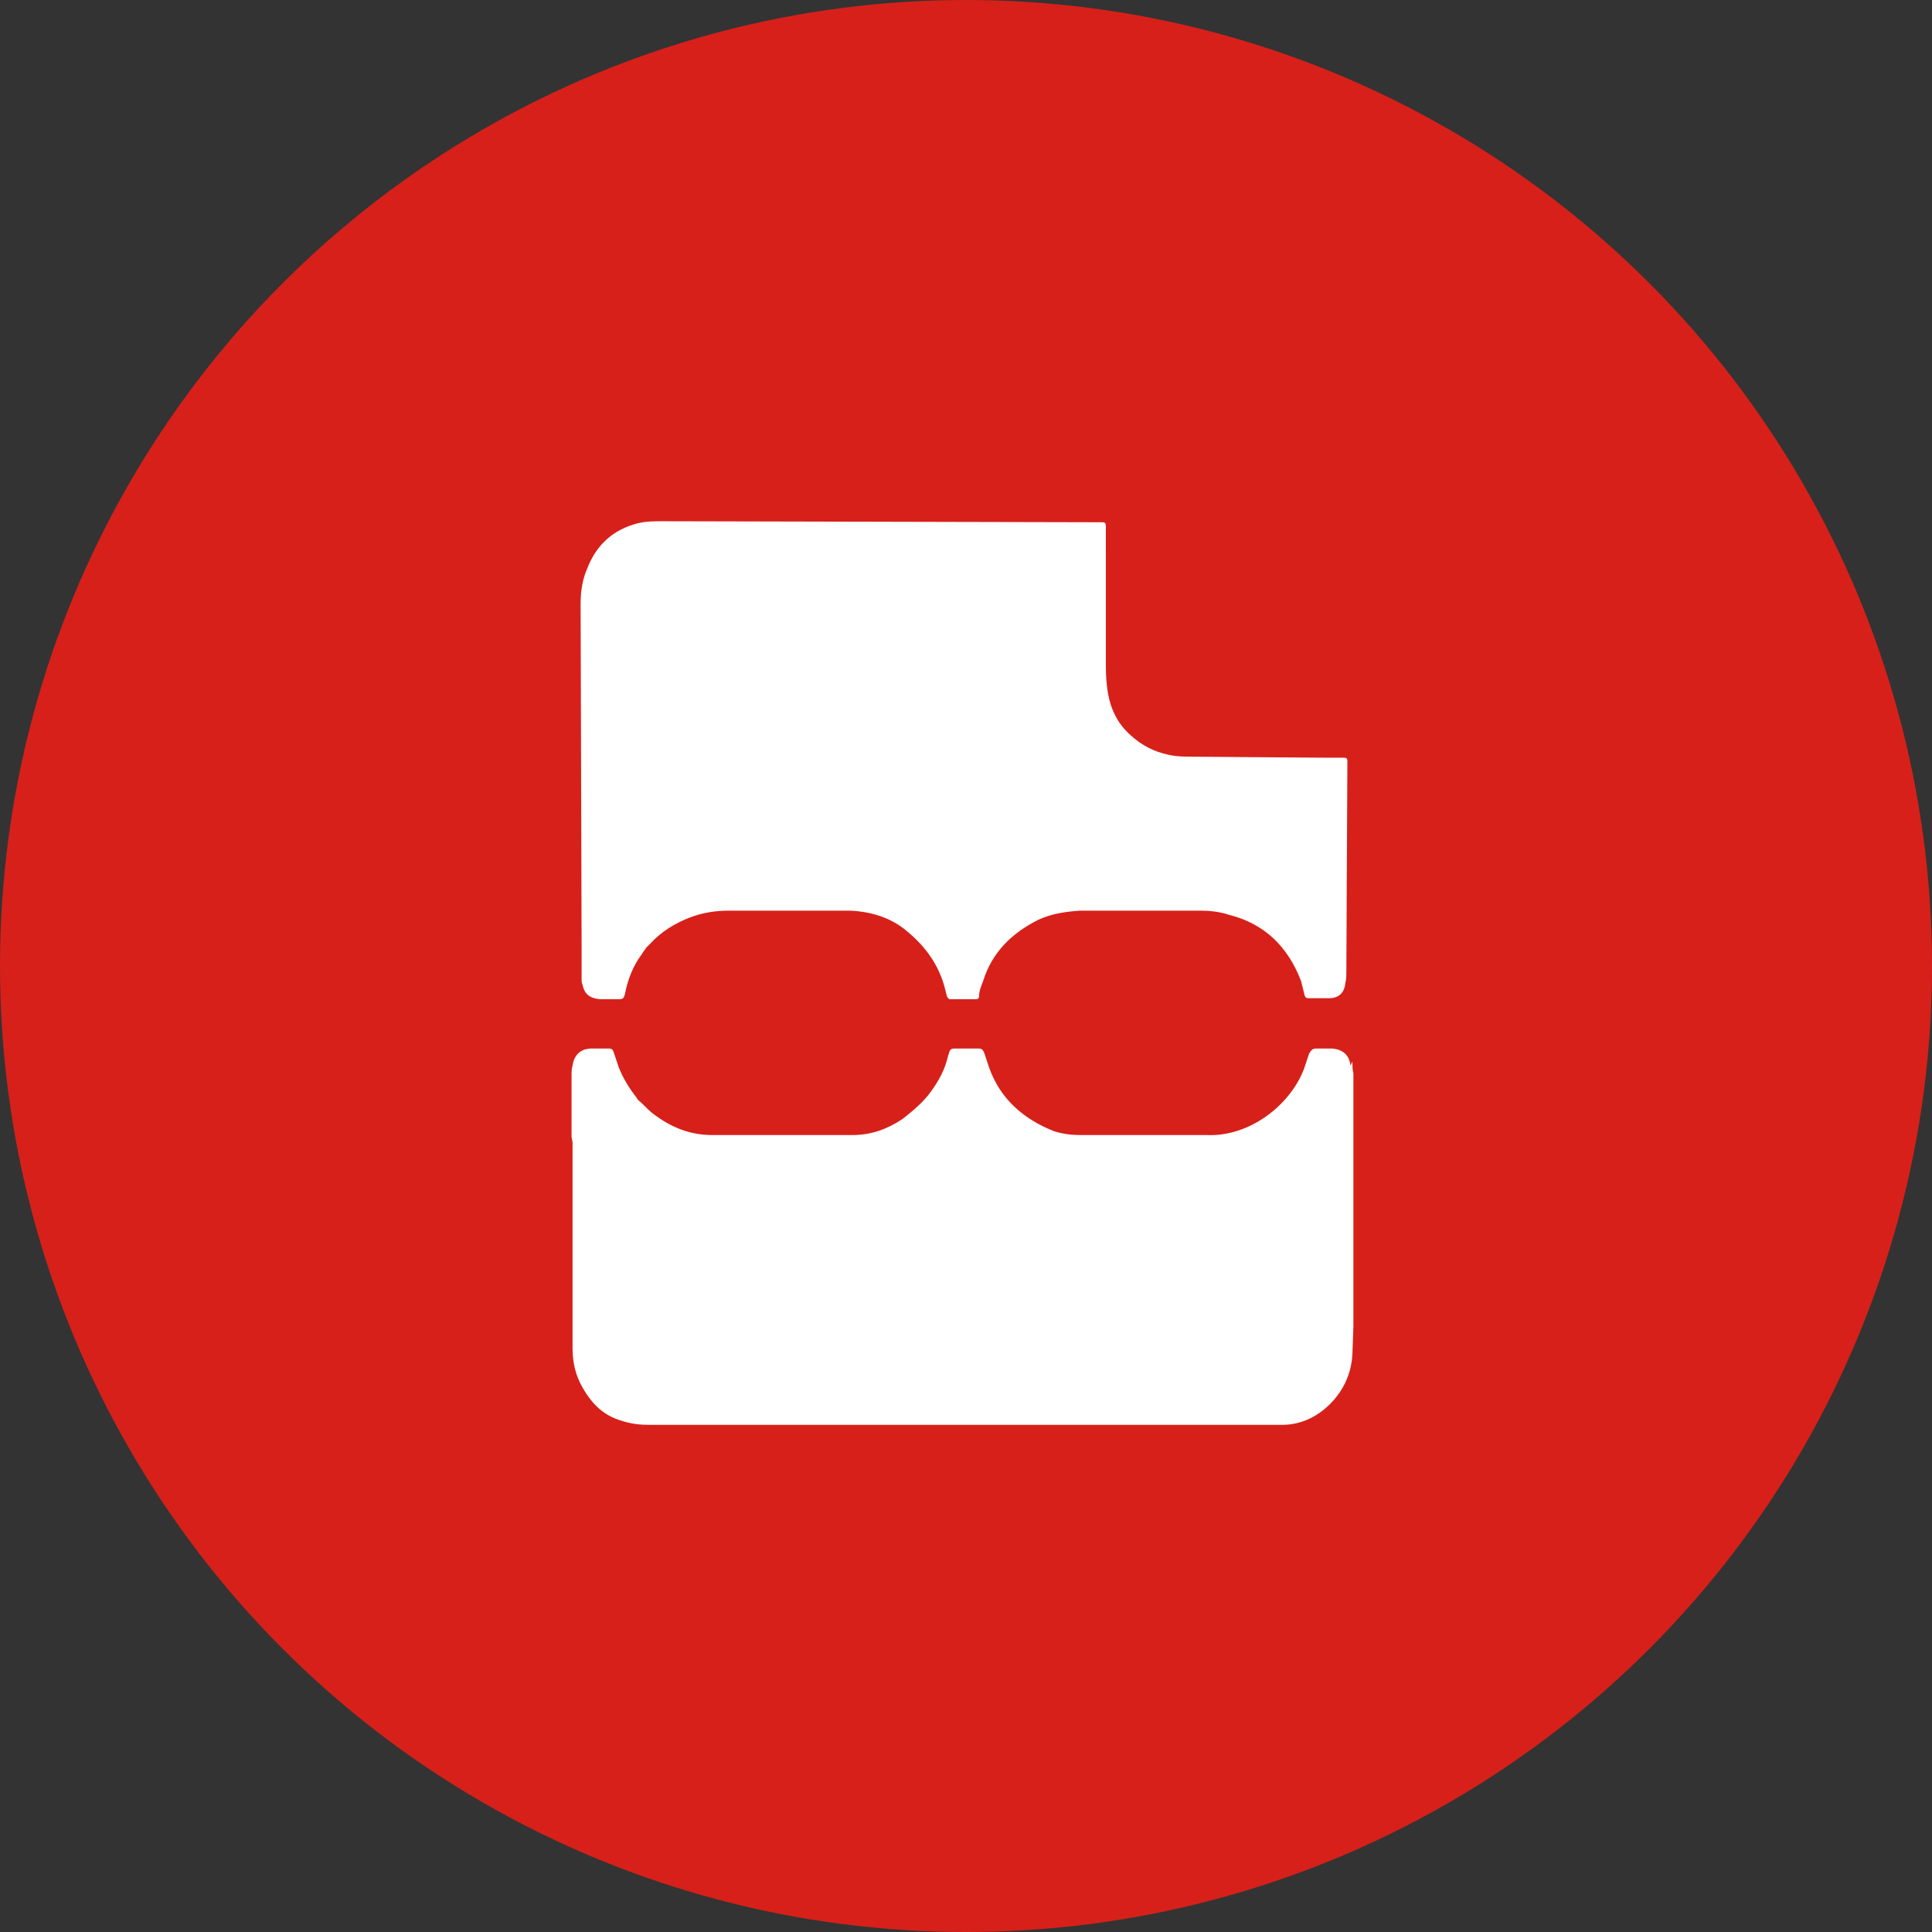
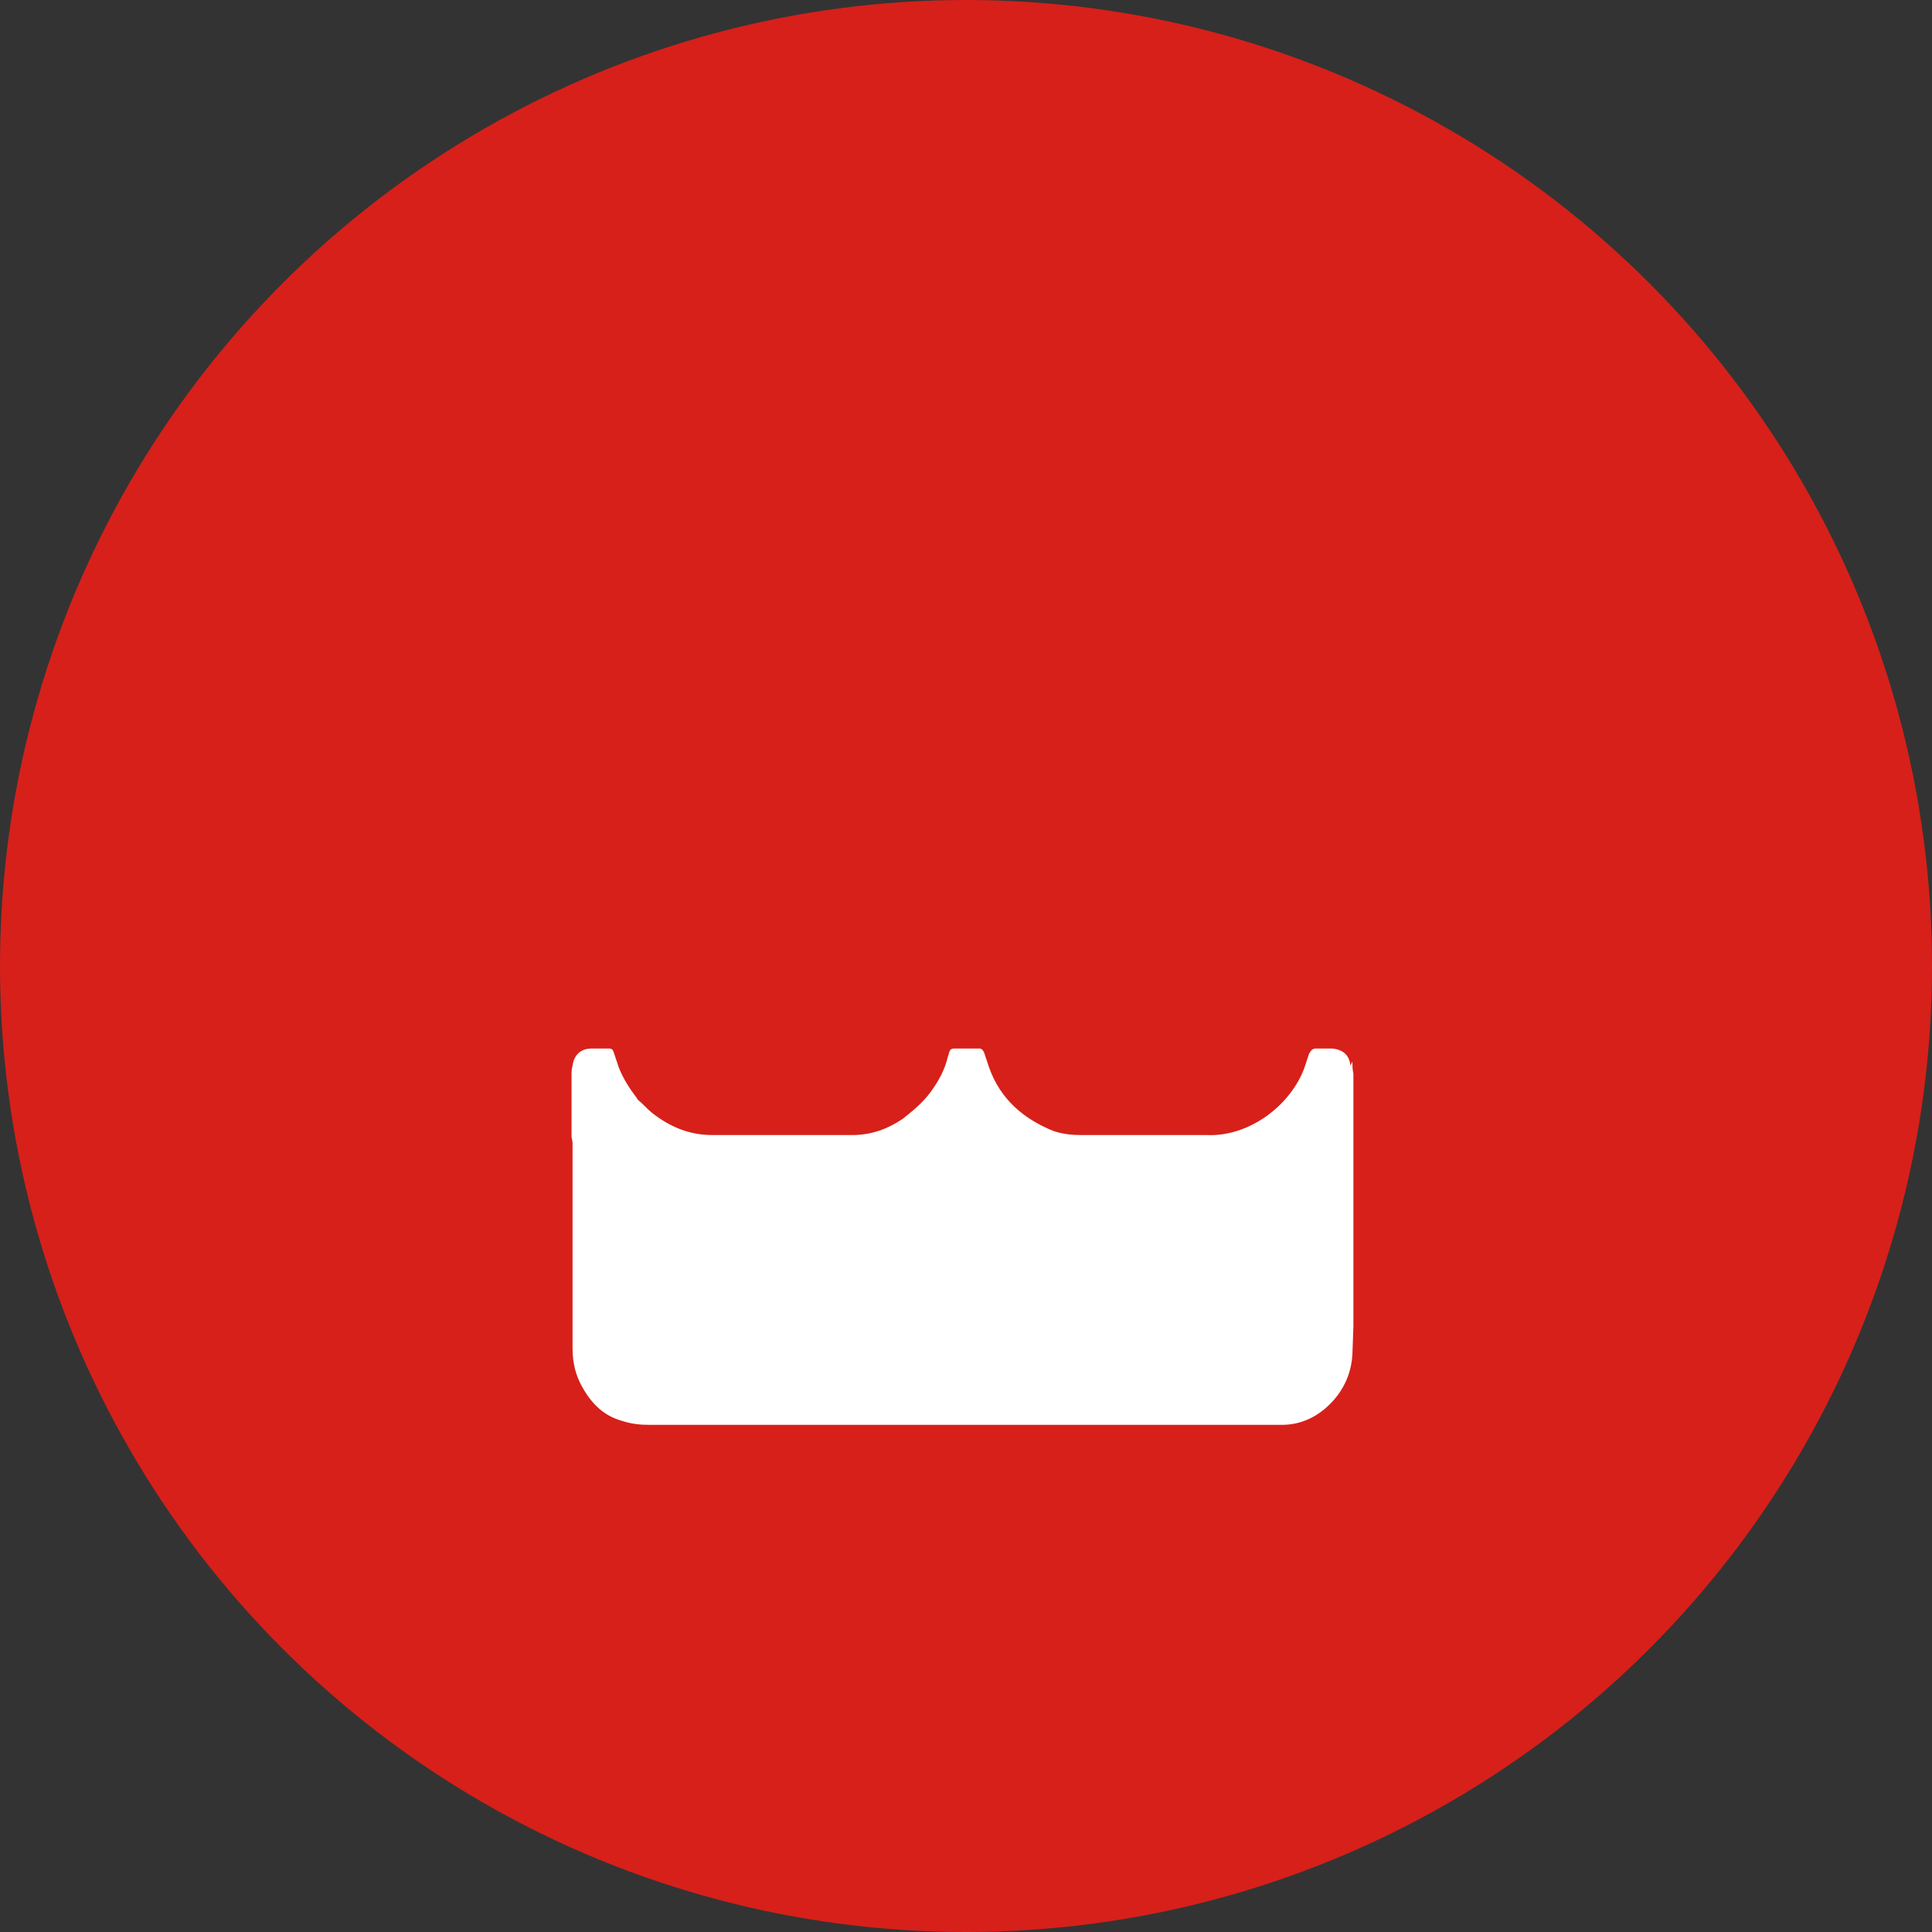
<svg xmlns="http://www.w3.org/2000/svg" width="192" height="192" viewBox="0 0 192 192">
  <rect x="0" y="0" width="192" height="192" fill="#333333" stroke="none" />
  <circle cx="96" cy="96" r="96" fill="#D7201A" />
-   <path fill="#ffffff" d="M57.8 92.9v4.4c0 .2 0 .4.1.6.2.9.7 1.3 1.7 1.4h1.9c.4 0 .5-.1.6-.5.3-1.5.8-2.8 1.7-4 .1-.2.3-.4.4-.6l.4-.4c1.1-1.2 2.4-2 3.9-2.6 1.3-.5 2.6-.7 3.9-.7h12.1c2.1.1 4.1.7 5.7 2.1 1.8 1.5 3.1 3.3 3.7 5.6l.2.8c.1.2.2.3.3.3h2.6c.2 0 .3-.1.3-.3 0-.5.2-1 .4-1.5.9-2.9 2.9-4.8 5.5-6.1 1.3-.6 2.7-.8 4.1-.9h12c.9 0 1.9.1 2.8.4 3.6.9 5.9 3.2 7.2 6.6l.3 1.2c.1.5.2.5.6.5h1.9c.9 0 1.5-.5 1.6-1.5.1-.4.1-.8.1-1.3l.1-20.3v-.5c0-.2-.1-.3-.3-.3h-1.8l-13.1-.1c-.9 0-1.8 0-2.6-.2-1.4-.3-2.6-.9-3.7-1.9-1.5-1.3-2.2-3-2.4-5-.1-.8-.1-1.6-.1-2.5V55c0-.9 0-1.7 0-2.6 0-.5-.1-.5-.5-.5h-.8l-42.7-.1c-.9 0-1.7 0-2.5.2-2.4.6-4.1 2.1-5 4.4-.5 1.1-.7 2.3-.7 3.6l.1 34.4z" />
  <path fill="#ffffff" d="M134.2 105.9c-.1-1.1-.8-1.6-1.8-1.7h-1.6c-.4 0-.5.2-.7.5l-.5 1.5c-1.4 3.7-5.5 6.8-9.7 6.6h-12.5c-.9 0-1.8-.1-2.7-.4-3-1.2-5.3-3.2-6.4-6.3l-.5-1.5c-.1-.2-.2-.4-.5-.4h-2.4c-.4 0-.5.1-.6.5l-.1.3c-.3 1.3-.9 2.4-1.7 3.5-.8 1.1-1.8 1.9-2.8 2.7-1.5 1-3.1 1.6-5 1.6H70.8c-2.3 0-4.2-.8-6-2.2-.5-.4-.9-.9-1.4-1.3-.1-.1-.1-.2-.2-.3-.7-.9-1.3-1.9-1.7-2.9l-.5-1.5c-.1-.3-.2-.4-.5-.4h-1.7c-1.3 0-1.8.9-1.9 1.7-.1.3-.1.7-.1 1v6.1l.1.5v13.4c0 2.4 0 4.7 0 7.1 0 1.4.3 2.7 1 3.9.9 1.6 2.1 2.8 3.9 3.3.9.3 1.8.4 2.7.4h62.9c2 0 3.7-.9 5-2.3 1.2-1.3 1.9-2.9 2-4.7l.1-2.8v-17.5c0-2.5 0-5 0-7.6-.1-.4-.1-.9-.1-1.2z" />
</svg>